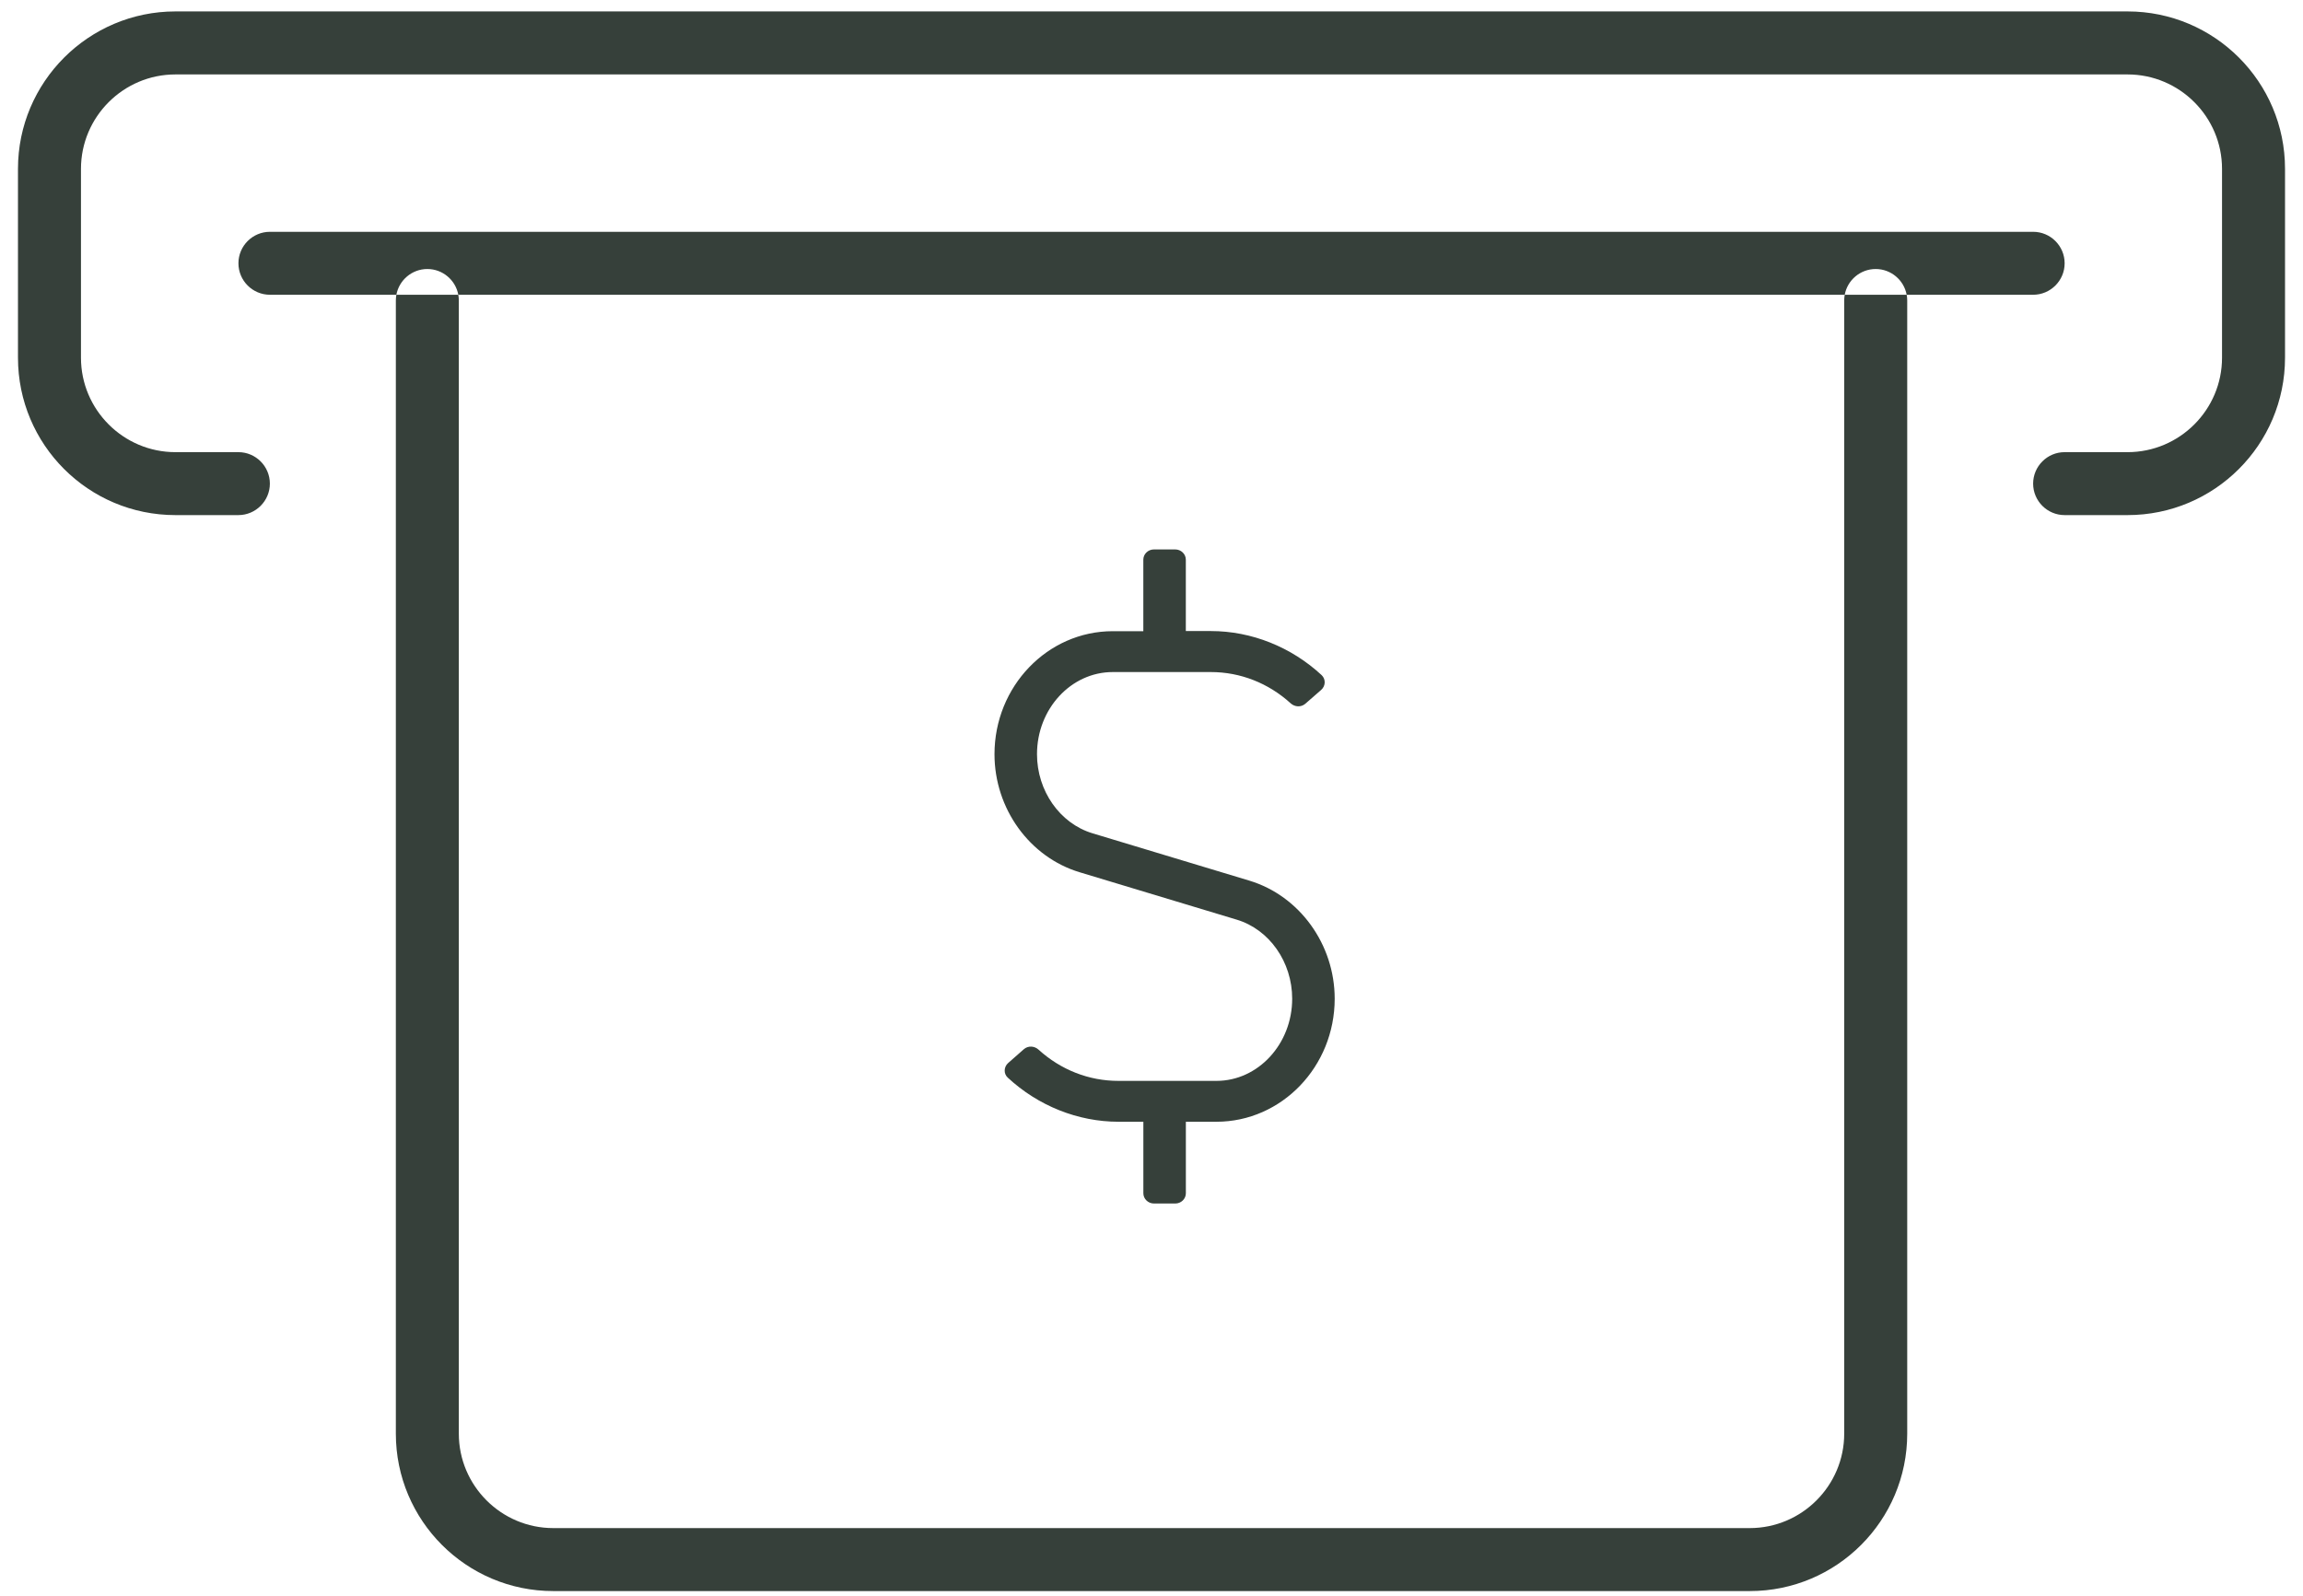
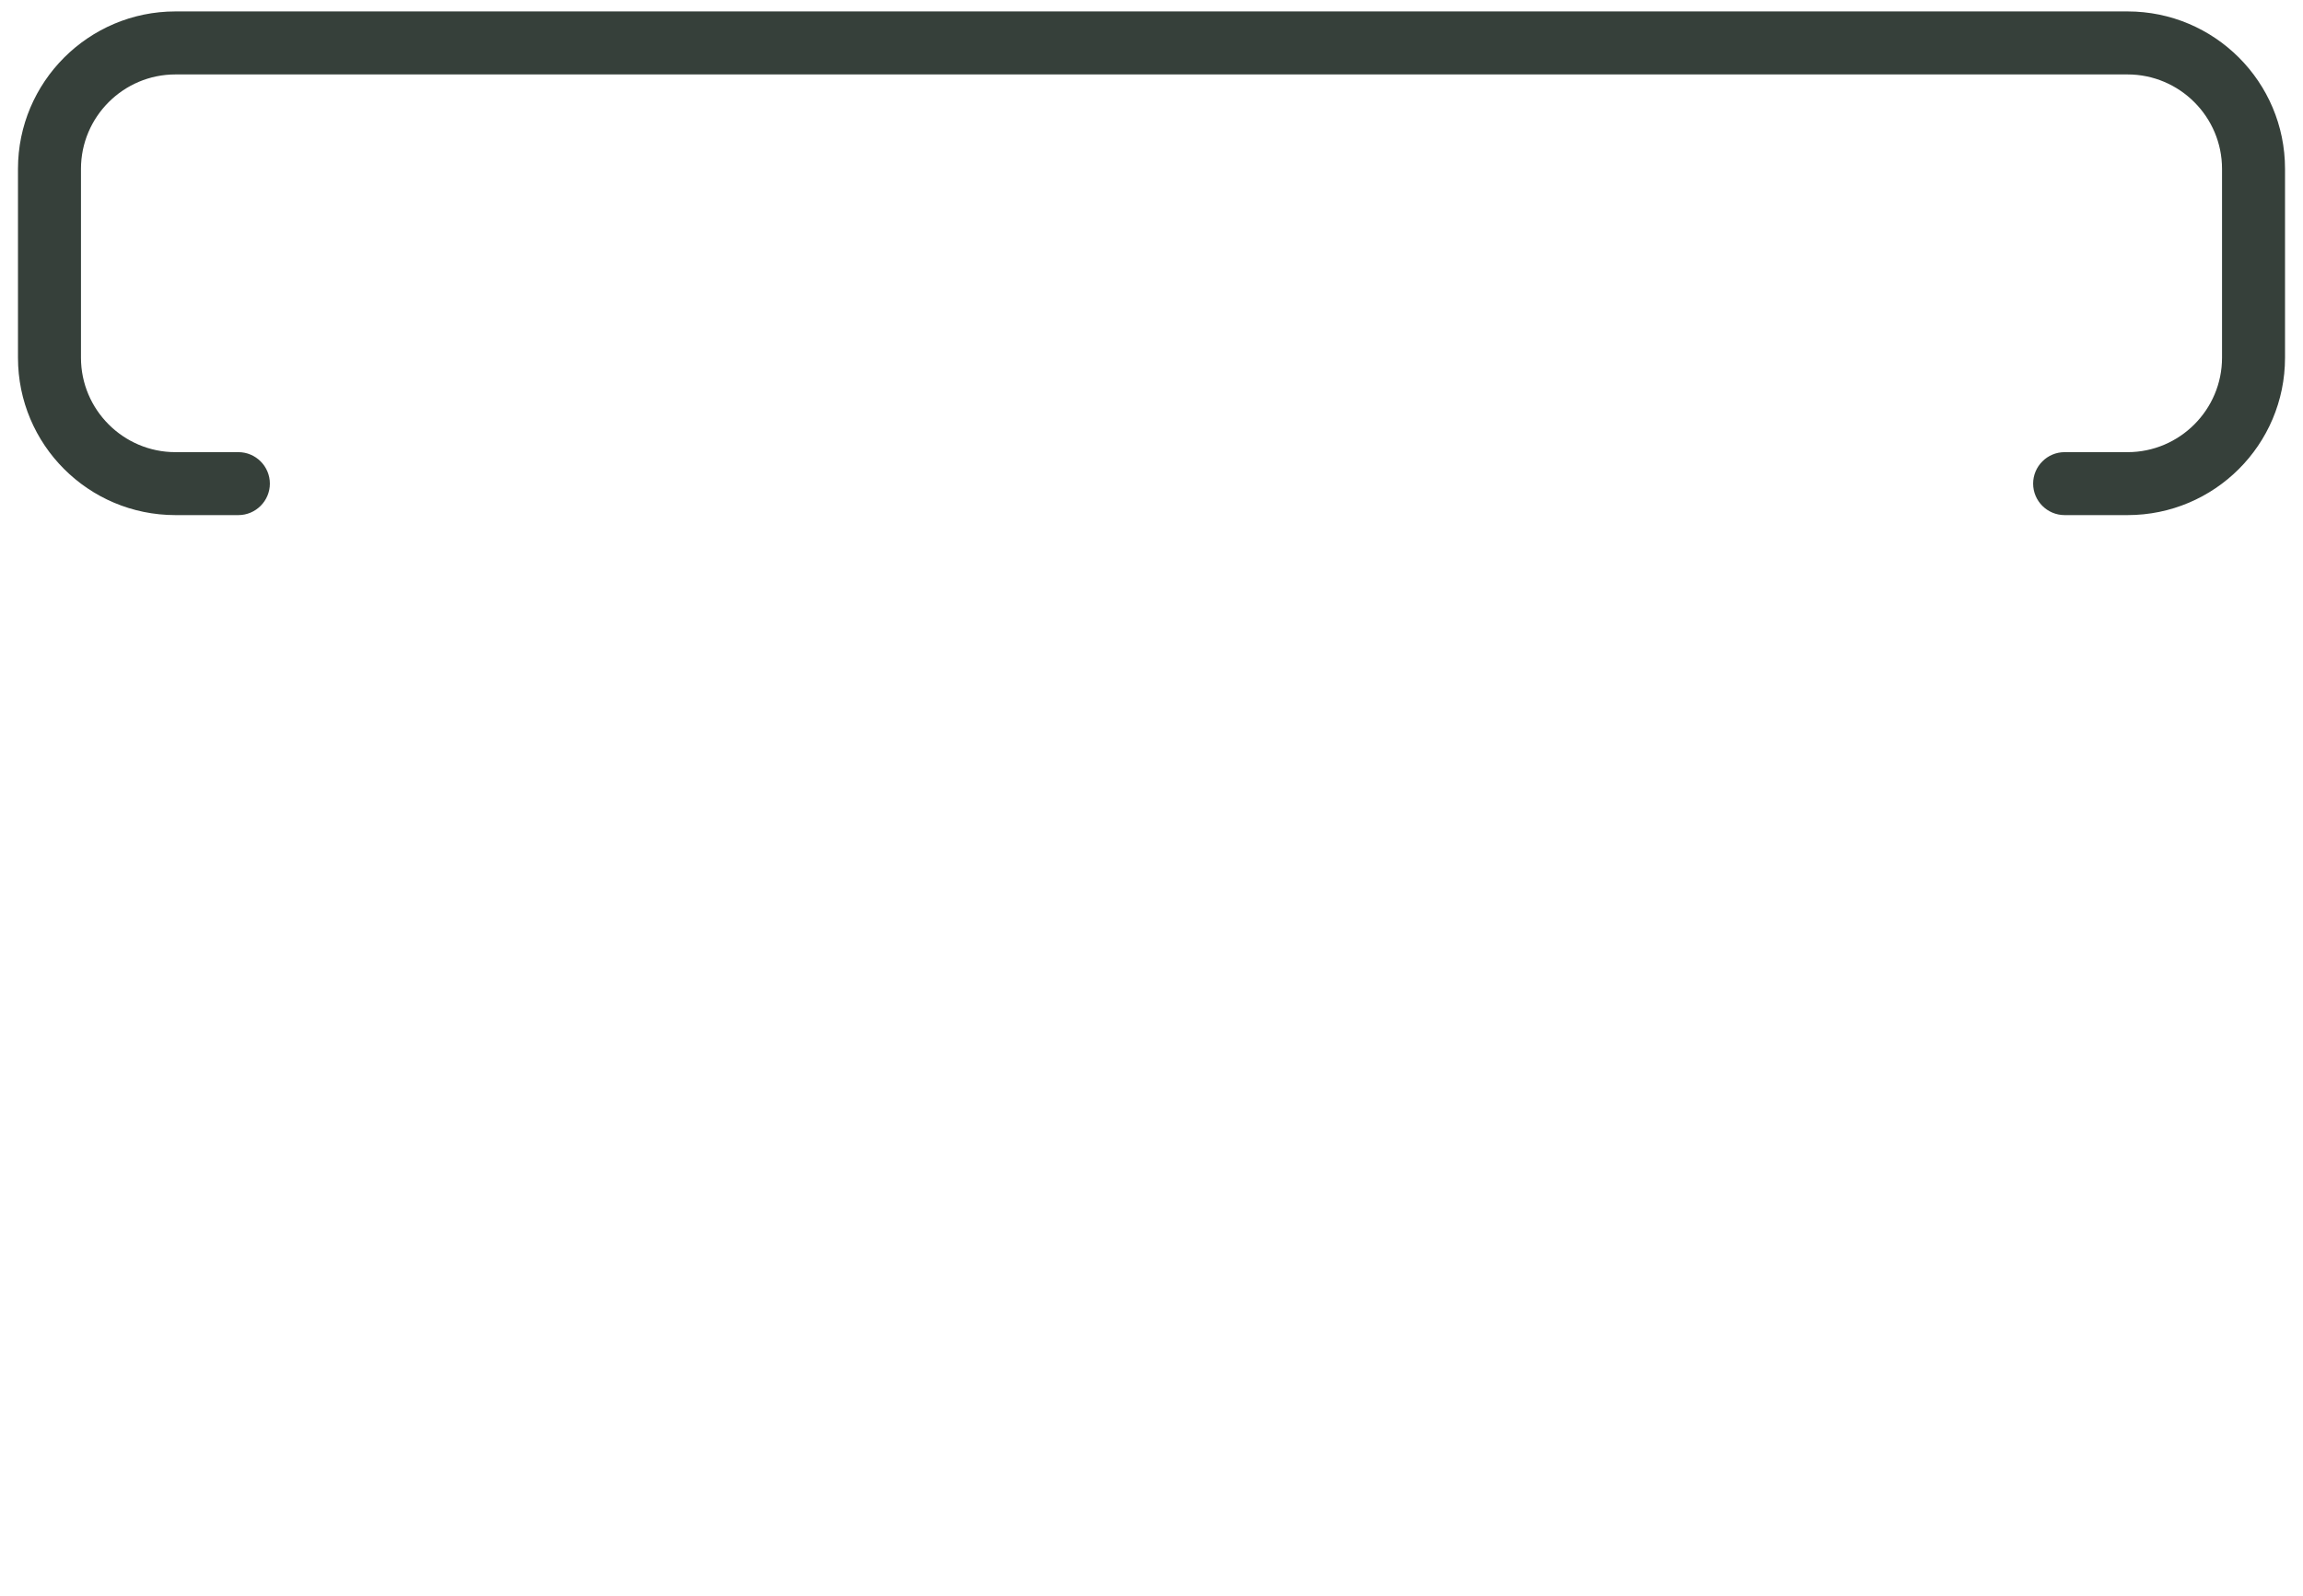
<svg xmlns="http://www.w3.org/2000/svg" fill="none" height="61" viewBox="0 0 88 61" width="88">
  <g fill="#36403a">
-     <path clip-rule="evenodd" d="m70.489 11.266c.103-.559.595-.984 1.183-.984.588 0 1.08.426 1.183.984zm-52.977 0h52.977c-.013.071-.02.144-.02.219v43.312c0 1.988-1.621 3.609-3.609 3.609h-45.719c-1.988 0-3.609-1.621-3.609-3.609v-43.312c0-.075-.007-.148-.02-.219zm-2.366 0h2.366c-.103-.559-.595-.984-1.183-.984-.588 0-1.08.426-1.183.984zm0 0h-4.832c-.663 0-1.203-.54-1.203-1.203 0-.663.54-1.203 1.203-1.203l67.375 0c.663 0 1.203.54 1.203 1.203 0 .662-.54 1.203-1.203 1.203h-4.832c.013.071.02.144.02.219v43.312c0 3.318-2.692 6.016-6.016 6.016h-45.719c-3.324 0-6.016-2.698-6.016-6.016v-43.312c0-.075.007-.148.02-.219z" fill-rule="evenodd" />
    <path d="m6.703 19.688h2.406c.662 0 1.203-.541 1.203-1.203s-.54-1.203-1.203-1.203h-2.406c-1.988 0-3.609-1.621-3.609-3.609v-7.219c0-1.988 1.621-3.609 3.609-3.609h74.594c1.988 0 3.609 1.621 3.609 3.609v7.219c0 1.988-1.621 3.609-3.609 3.609h-2.406c-.663 0-1.203.541-1.203 1.203s.54 1.203 1.203 1.203h2.406c3.318 0 6.016-2.692 6.016-6.016v-7.219c0-3.324-2.698-6.016-6.016-6.016h-74.594c-3.318 0-6.016 2.698-6.016 6.016v7.219c0 3.324 2.692 6.016 6.016 6.016z" />
-     <path d="m47.745 33.661-6.002-1.812c-1.244-.376-2.118-1.621-2.118-3.022 0-1.733 1.3-3.14 2.894-3.14h3.748c1.127 0 2.199.42 3.052 1.196.157.142.396.156.559.015l.604-.527c.173-.151.183-.41.02-.566-1.158-1.074-2.676-1.685-4.23-1.685h-.96v-2.729c0-.215-.183-.391-.406-.391h-.812c-.224 0-.406.176-.406.391v2.734h-1.168c-2.493 0-4.519 2.109-4.519 4.702 0 2.08 1.341 3.936 3.255 4.512l6.002 1.812c1.249.376 2.118 1.621 2.118 3.022 0 1.728-1.3 3.14-2.894 3.14h-3.748c-1.127 0-2.199-.42-3.052-1.196-.157-.142-.396-.156-.559-.015l-.599.527c-.168.146-.183.41-.015.561 1.158 1.074 2.676 1.685 4.23 1.685h.95v2.734c0 .215.183.391.406.391h.812c.224 0 .406-.176.406-.391v-2.734h1.168c2.493 0 4.519-2.109 4.519-4.702 0-2.075-1.341-3.931-3.255-4.512z" />
  </g>
</svg>